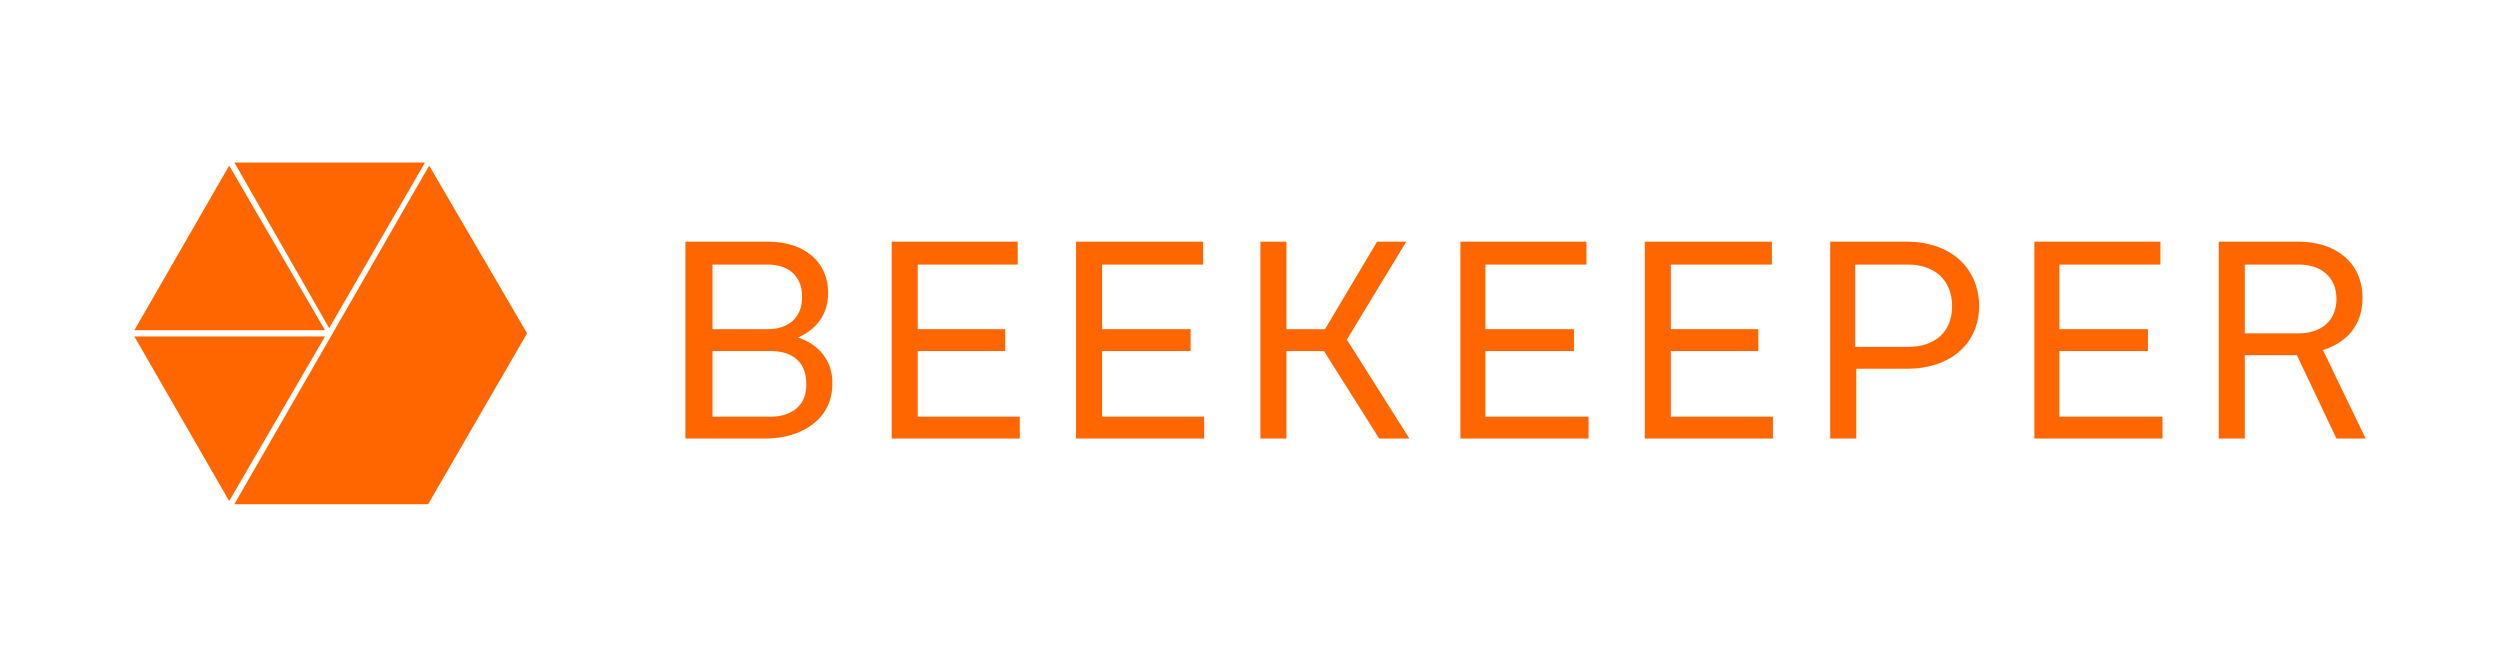
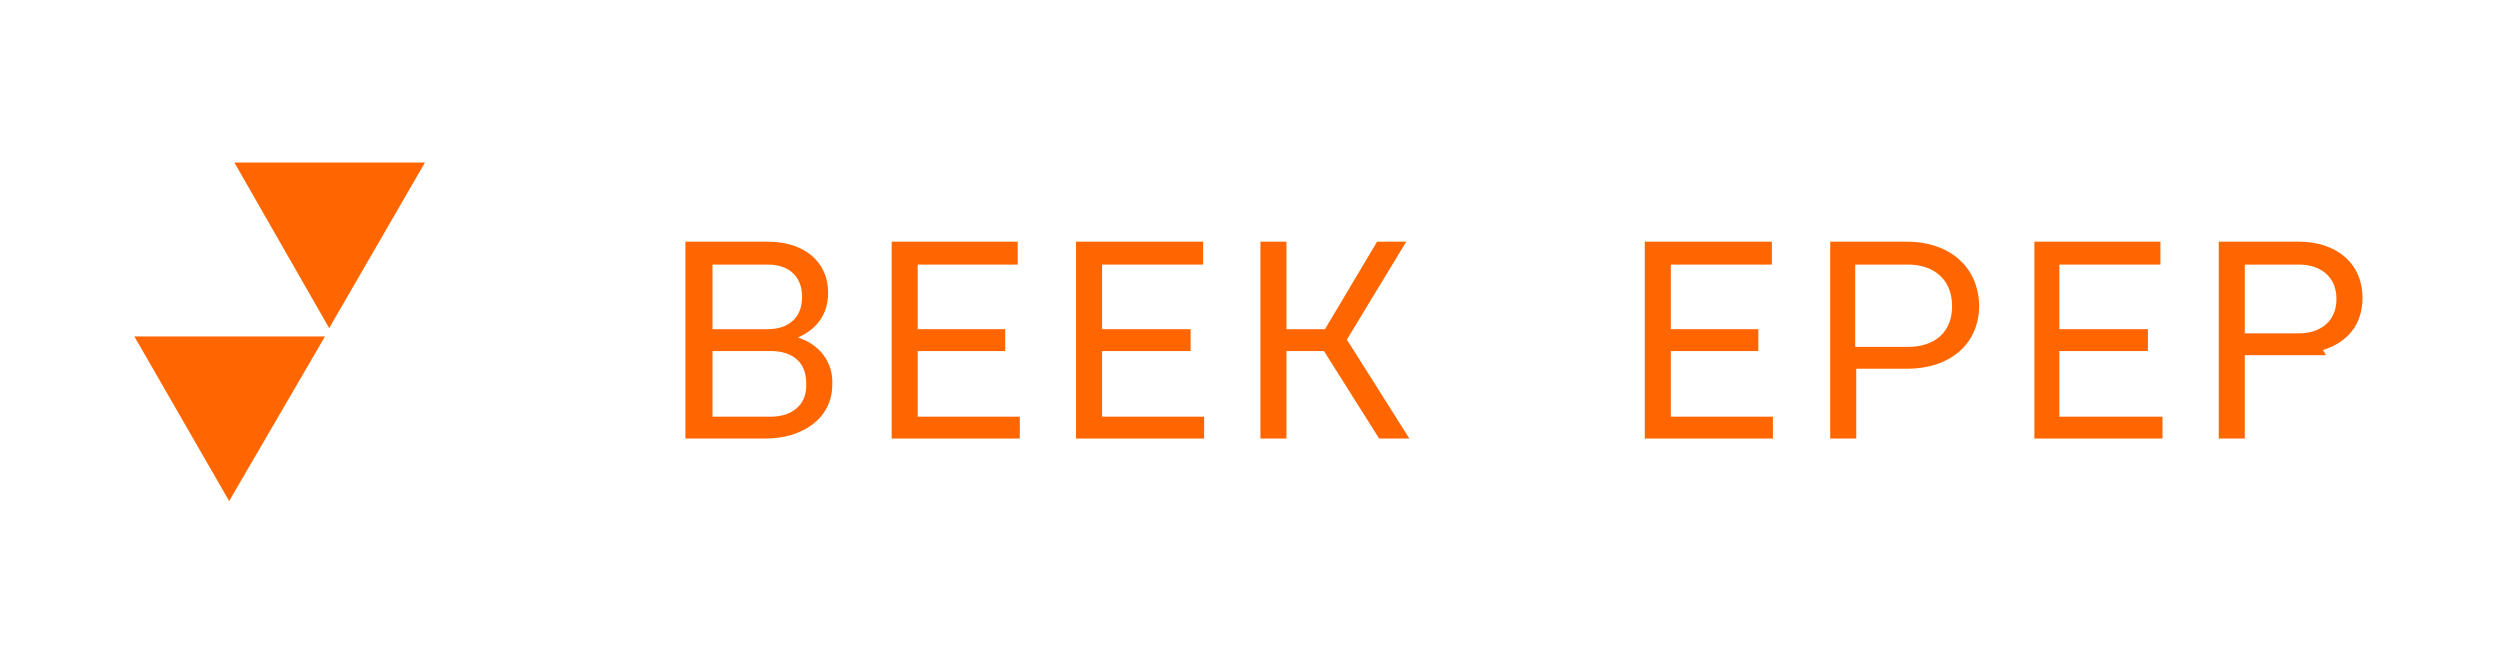
<svg xmlns="http://www.w3.org/2000/svg" version="1.1" id="Ebene_1" x="0px" y="0px" viewBox="0 0 240 64" style="enable-background:new 0 0 240 64;" xml:space="preserve">
  <style type="text/css">
	.st0{fill:#FF6600;}
</style>
  <g>
    <path class="st0" d="M76.6,32.4L76.6,32.4c1.8-0.8,2.9-2.2,2.9-4.3c0-2.9-2.2-4.9-5.8-4.9h-7.9v18.9h7.7c3.5,0,6.4-1.9,6.4-5.2   C80,34.6,78.5,33,76.6,32.4z M68.4,25.4L68.4,25.4l5.3,0c1.9,0,3.3,1,3.3,3.1c0,2.1-1.4,3.1-3.3,3.1h-5.3V25.4z M74,40h-5.6v-6.3   H74c2,0,3.4,1,3.4,3.1C77.5,38.9,76,40,74,40z" />
    <polygon class="st0" points="88.1,33.7 96.5,33.7 96.5,31.6 88.1,31.6 88.1,25.4 97.7,25.4 97.7,23.2 85.6,23.2 85.6,42.1    97.9,42.1 97.9,40 88.1,40  " />
    <polygon class="st0" points="105.8,33.7 114.3,33.7 114.3,31.6 105.8,31.6 105.8,25.4 115.5,25.4 115.5,23.2 103.3,23.2    103.3,42.1 115.6,42.1 115.6,40 105.8,40  " />
    <polygon class="st0" points="135,23.2 132.2,23.2 127.2,31.6 123.5,31.6 123.5,23.2 121,23.2 121,42.1 123.5,42.1 123.5,33.7    127.1,33.7 132.4,42.1 135.3,42.1 129.3,32.6  " />
-     <polygon class="st0" points="142.6,33.7 151.1,33.7 151.1,31.6 142.6,31.6 142.6,25.4 152.3,25.4 152.3,23.2 140.2,23.2    140.2,42.1 152.5,42.1 152.5,40 142.6,40  " />
    <polygon class="st0" points="160.4,33.7 168.8,33.7 168.8,31.6 160.4,31.6 160.4,25.4 170.1,25.4 170.1,23.2 157.9,23.2    157.9,42.1 170.2,42.1 170.2,40 160.4,40  " />
    <path class="st0" d="M183.1,23.2h-7.4v18.9h2.5v-6.7h4.9c3.9,0,6.9-2.2,6.9-6.1C189.9,25.4,186.9,23.2,183.1,23.2z M183.2,33.3   h-5.1v-7.9h5.1c2.3,0,4.2,1.3,4.2,4C187.4,32,185.6,33.3,183.2,33.3z" />
    <polygon class="st0" points="197.7,33.7 206.2,33.7 206.2,31.6 197.7,31.6 197.7,25.4 207.4,25.4 207.4,23.2 195.3,23.2    195.3,42.1 207.6,42.1 207.6,40 197.7,40  " />
-     <path class="st0" d="M223,33.6c2.3-0.7,3.8-2.4,3.8-5c0-3.4-2.6-5.4-6.1-5.4H213v18.9h2.5v-8h5l3.8,8h2.8L223,33.6z M215.5,32v-6.6   h5.2c2,0,3.6,1.1,3.6,3.3c0,2.2-1.6,3.3-3.6,3.3H215.5z" />
-     <polygon class="st0" points="22,15.9 12.9,31.7 31.2,31.7  " />
+     <path class="st0" d="M223,33.6c2.3-0.7,3.8-2.4,3.8-5c0-3.4-2.6-5.4-6.1-5.4H213v18.9h2.5v-8h5h2.8L223,33.6z M215.5,32v-6.6   h5.2c2,0,3.6,1.1,3.6,3.3c0,2.2-1.6,3.3-3.6,3.3H215.5z" />
    <polygon class="st0" points="40.8,15.6 22.5,15.6 31.6,31.5  " />
    <polygon class="st0" points="41.1,15.6 41.1,15.6 41.1,15.6  " />
-     <polygon class="st0" points="22.5,48.4 41.1,48.4 50.6,32 41.2,15.9  " />
    <polygon class="st0" points="41.1,15.6 41.1,15.6 41.1,15.6  " />
-     <polygon class="st0" points="22.2,48.4 22.2,48.4 22.2,48.4  " />
    <polygon class="st0" points="22.2,48.4 22.2,48.4 22.2,48.4  " />
    <polygon class="st0" points="12.9,32.3 22,48.1 31.2,32.3  " />
  </g>
</svg>